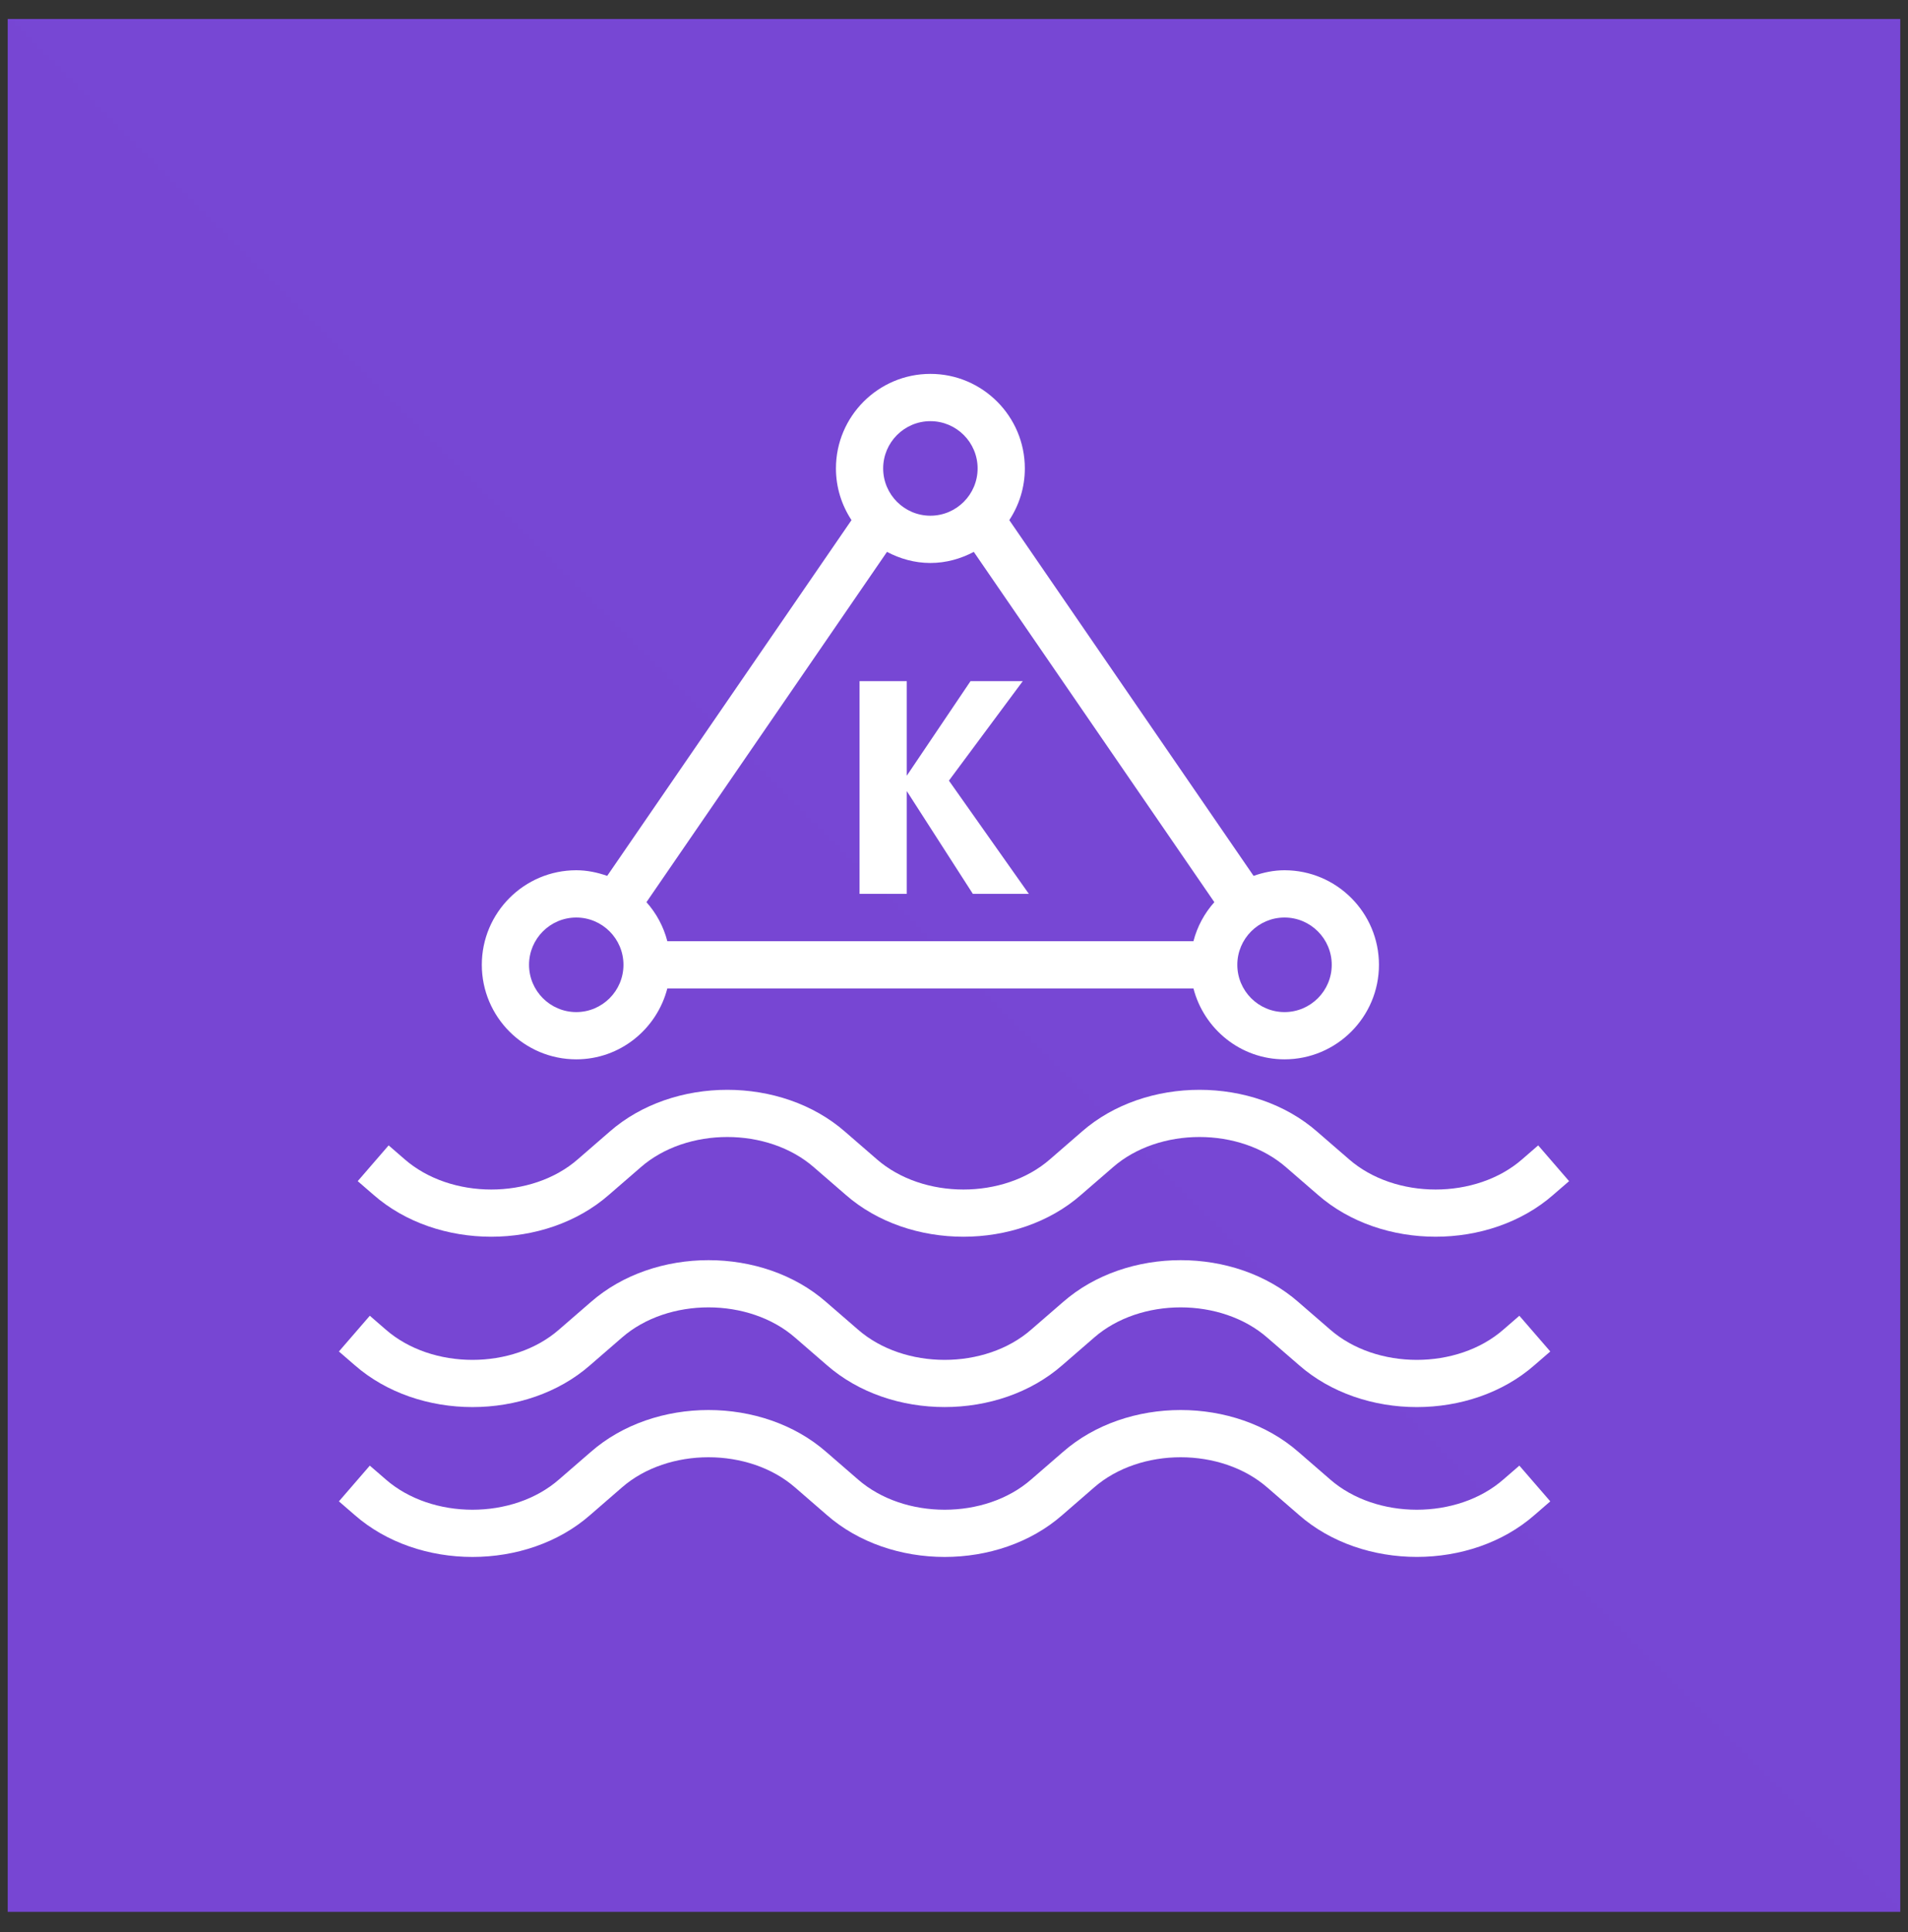
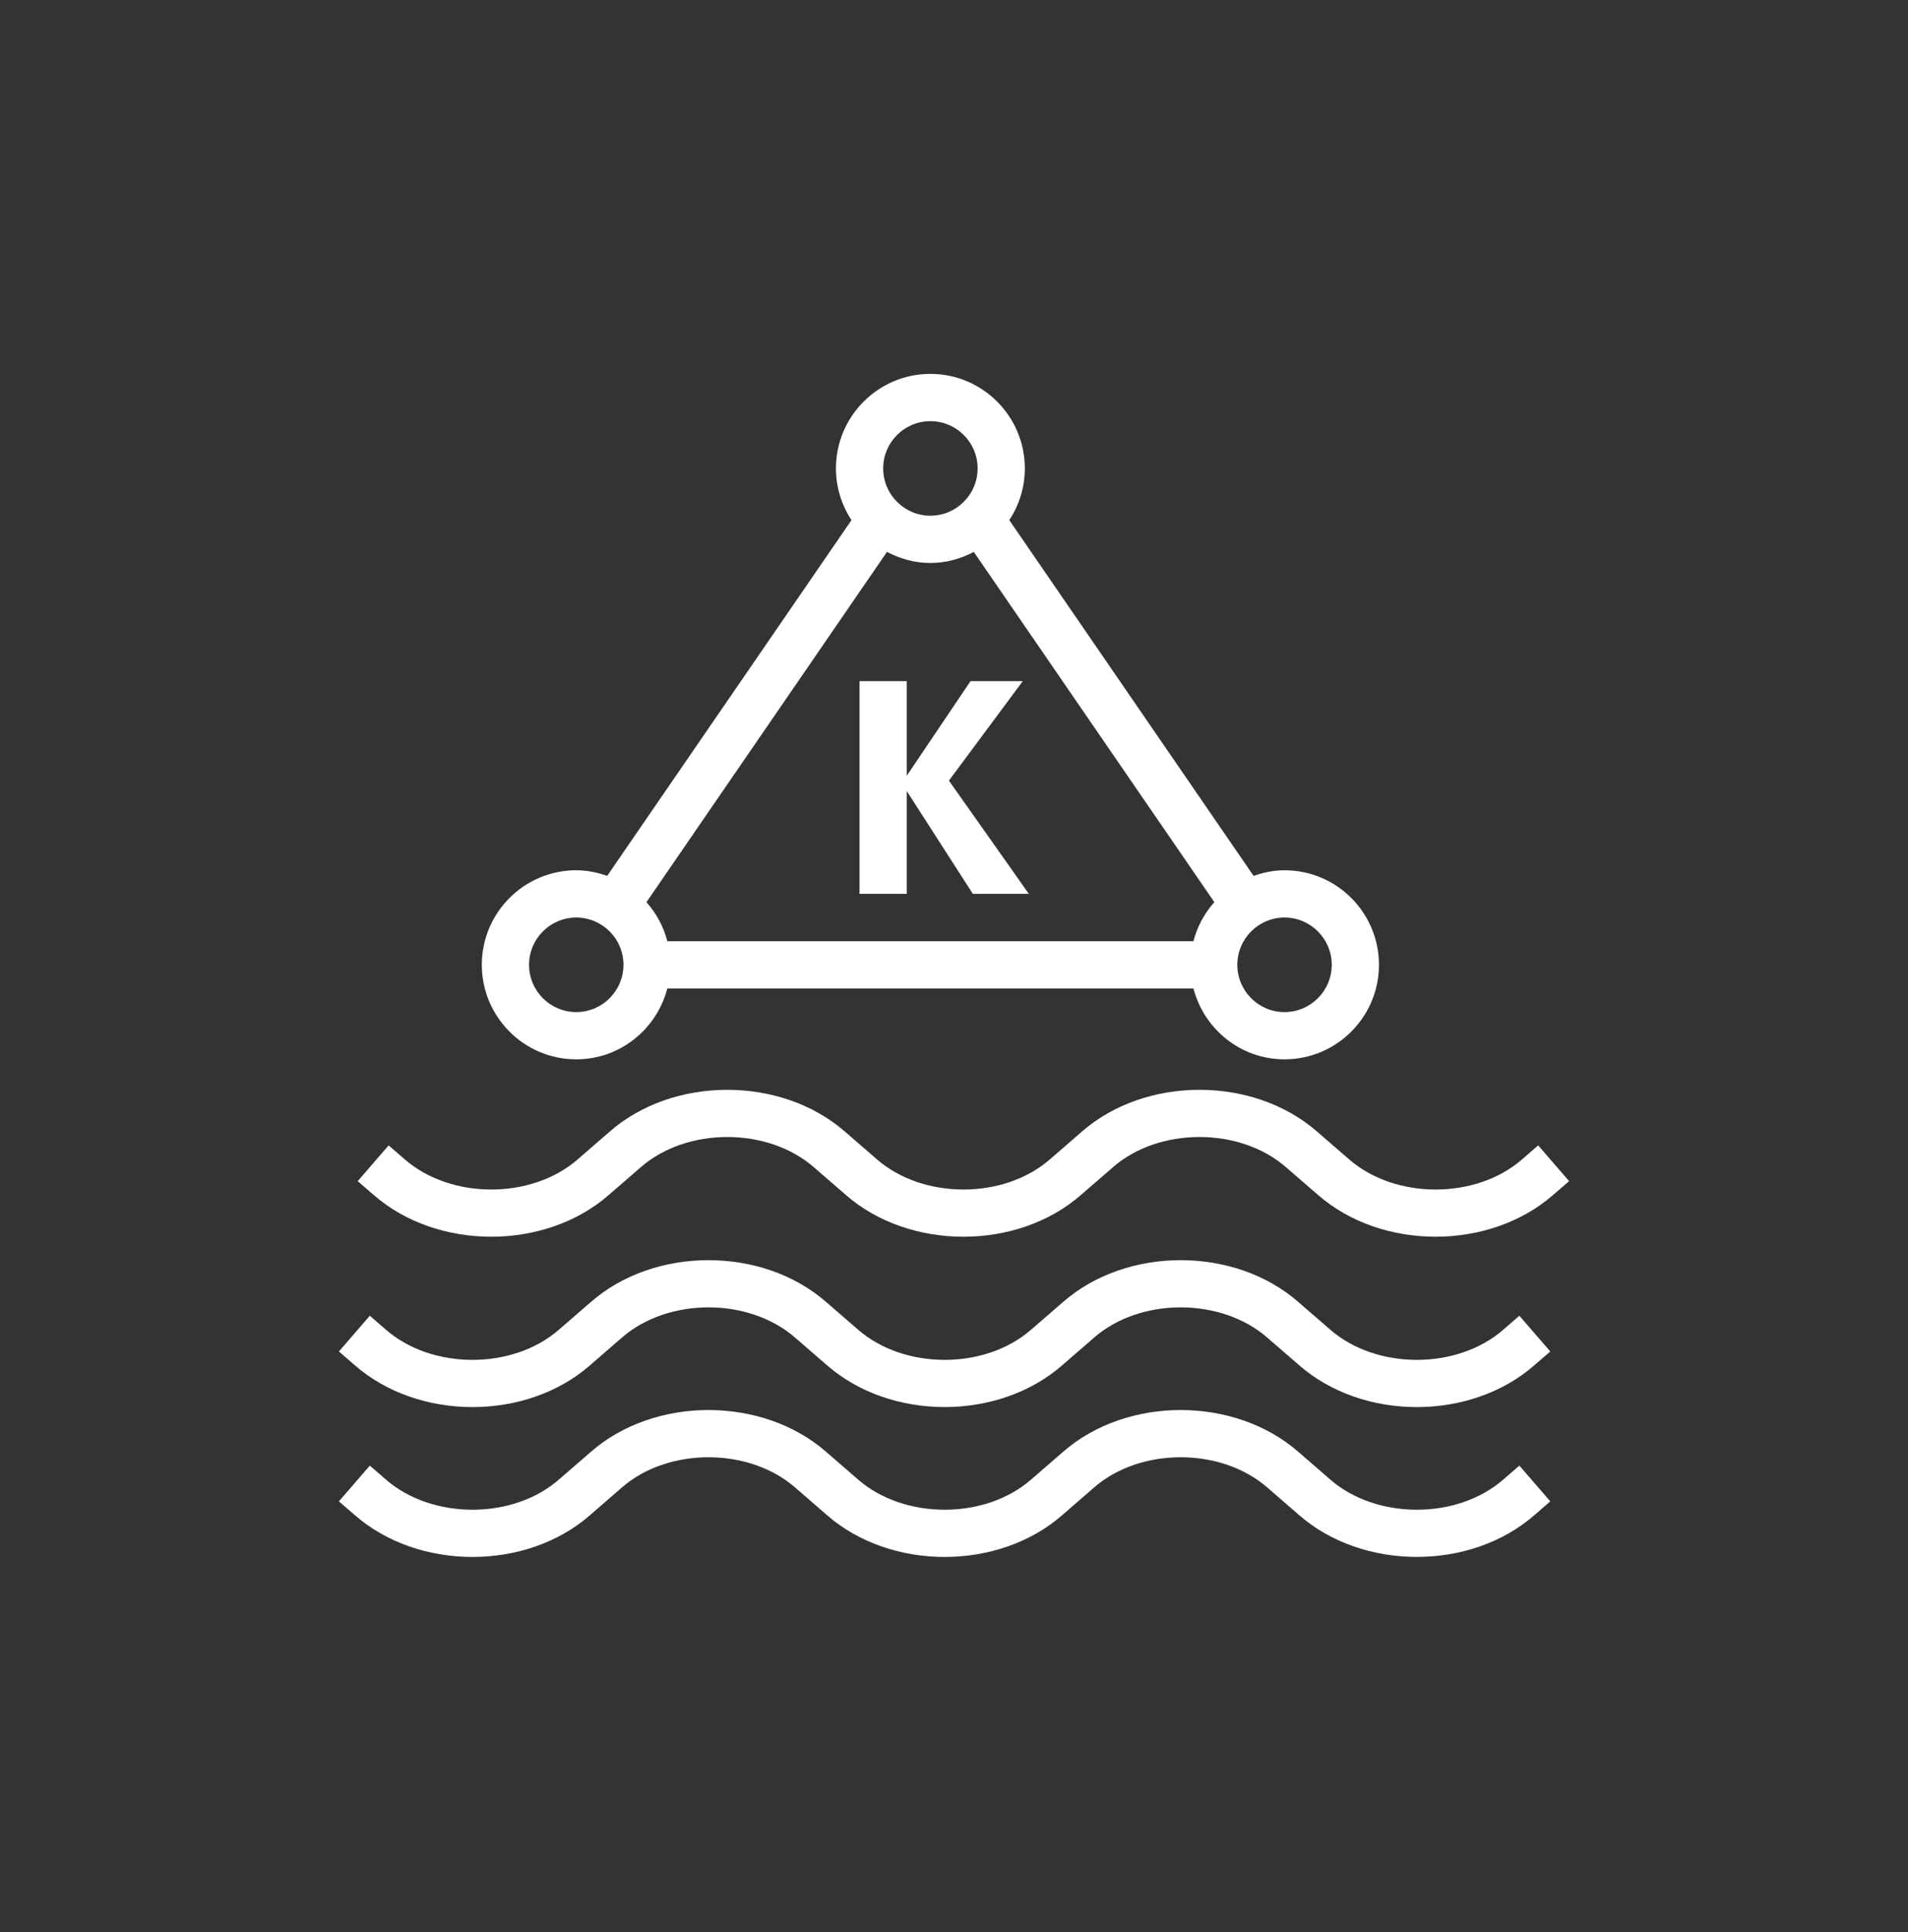
<svg xmlns="http://www.w3.org/2000/svg" width="80" height="81" viewBox="0 0 80 81" fill="none">
  <rect x="0" y="0" width="80" height="81" fill="#333333" stroke="none" />
  <g clip-path="url(#clip0_68_28943)">
-     <path d="M79.676 0.795H0.323V80.148H79.676V0.795Z" fill="url(#paint0_linear_68_28943)" />
    <path d="M36.04 37.473V28.555H38.02V32.519L40.692 28.555H42.883L39.787 32.725L43.139 37.473H40.791L38.02 33.163V37.473H36.04ZM65.79 49.515L65.126 50.089C63.79 51.259 61.992 51.845 60.193 51.845C58.393 51.845 56.593 51.259 55.254 50.086L53.932 48.941C51.992 47.24 48.595 47.24 46.659 48.937L45.328 50.089C42.657 52.431 38.132 52.432 35.456 50.086L34.134 48.941C32.194 47.24 28.797 47.24 26.861 48.937L25.531 50.089C22.859 52.431 18.334 52.432 15.658 50.086L14.999 49.515L16.295 48.016L16.958 48.591C18.899 50.291 22.296 50.291 24.231 48.595L25.561 47.441C28.233 45.101 32.758 45.101 35.434 47.445L36.756 48.591C38.697 50.291 42.093 50.291 44.029 48.595L45.359 47.441C48.031 45.101 52.556 45.101 55.231 47.445L56.554 48.591C58.494 50.291 61.89 50.291 63.827 48.595L64.494 48.016L65.79 49.515ZM63.705 61.441L65.001 62.939L64.337 63.514C63.002 64.684 61.204 65.268 59.406 65.268C57.605 65.268 55.805 64.683 54.465 63.51L53.143 62.364C51.203 60.666 47.806 60.666 45.87 62.36L44.54 63.514C41.87 65.855 37.345 65.856 34.667 63.51L33.345 62.364C31.406 60.666 28.009 60.666 26.072 62.36L24.742 63.514C22.071 65.855 17.546 65.856 14.87 63.51L14.21 62.939L15.506 61.441L16.169 62.015C18.11 63.714 21.507 63.715 23.442 62.018L24.772 60.866C27.445 58.525 31.968 58.524 34.645 60.869L35.967 62.015C37.908 63.714 41.305 63.715 43.24 62.018L44.57 60.866C47.243 58.525 51.766 58.524 54.443 60.869L55.765 62.015C57.706 63.714 61.102 63.715 63.038 62.018L63.705 61.441ZM63.705 55.158L65.001 56.656L64.337 57.23C61.667 59.573 57.142 59.574 54.465 57.227L53.143 56.082C51.203 54.382 47.806 54.383 45.87 56.078L44.54 57.231C43.204 58.401 41.406 58.986 39.608 58.986C37.807 58.986 36.007 58.401 34.667 57.227L33.345 56.082C31.406 54.382 28.009 54.383 26.072 56.078L24.742 57.231C22.072 59.573 17.547 59.573 14.87 57.227L14.21 56.656L15.506 55.158L16.169 55.733C18.11 57.433 21.507 57.432 23.442 55.736L24.772 54.584C27.445 52.243 31.97 52.241 34.645 54.587L35.967 55.732C37.908 57.433 41.305 57.432 43.24 55.736L44.57 54.584C47.243 52.243 51.768 52.241 54.443 54.587L55.765 55.732C57.706 57.433 61.102 57.432 63.038 55.736L63.705 55.158ZM24.162 38.464C25.253 38.464 26.141 39.353 26.141 40.446C26.141 41.539 25.253 42.428 24.162 42.428C23.07 42.428 22.182 41.539 22.182 40.446C22.182 39.353 23.07 38.464 24.162 38.464ZM39.01 17.656C40.102 17.656 40.99 18.544 40.99 19.637C40.99 20.73 40.102 21.619 39.01 21.619C37.918 21.619 37.03 20.73 37.03 19.637C37.03 18.544 37.918 17.656 39.01 17.656ZM55.838 40.446C55.838 41.539 54.95 42.428 53.858 42.428C52.767 42.428 51.879 41.539 51.879 40.446C51.879 39.353 52.767 38.464 53.858 38.464C54.95 38.464 55.838 39.353 55.838 40.446ZM39.01 23.601C39.669 23.601 40.283 23.424 40.83 23.136L50.916 37.82C50.503 38.282 50.2 38.838 50.04 39.455H27.98C27.82 38.838 27.517 38.282 27.105 37.82L37.19 23.136C37.737 23.424 38.351 23.601 39.01 23.601ZM24.162 44.409C26.001 44.409 27.538 43.141 27.98 41.437H50.04C50.482 43.141 52.019 44.409 53.858 44.409C56.042 44.409 57.818 42.632 57.818 40.446C57.818 38.26 56.042 36.482 53.858 36.482C53.402 36.482 52.971 36.575 52.561 36.718L42.318 21.804C42.728 21.181 42.97 20.438 42.97 19.637C42.97 17.451 41.194 15.674 39.01 15.674C36.826 15.674 35.05 17.451 35.05 19.637C35.05 20.438 35.292 21.181 35.702 21.804L25.459 36.718C25.049 36.575 24.618 36.482 24.162 36.482C21.978 36.482 20.202 38.26 20.202 40.446C20.202 42.632 21.978 44.409 24.162 44.409Z" fill="white" />
  </g>
  <defs>
    <linearGradient id="paint0_linear_68_28943" x1="0.323" y1="7936.09" x2="7935.62" y2="0.795" gradientUnits="userSpaceOnUse">
      <stop stop-color="#4D27A8" />
      <stop offset="1" stop-color="#A166FF" />
    </linearGradient>
    <clipPath id="clip0_68_28943">
      <rect width="79.353" height="79.353" fill="white" transform="translate(0.323 0.795)" />
    </clipPath>
  </defs>
</svg>